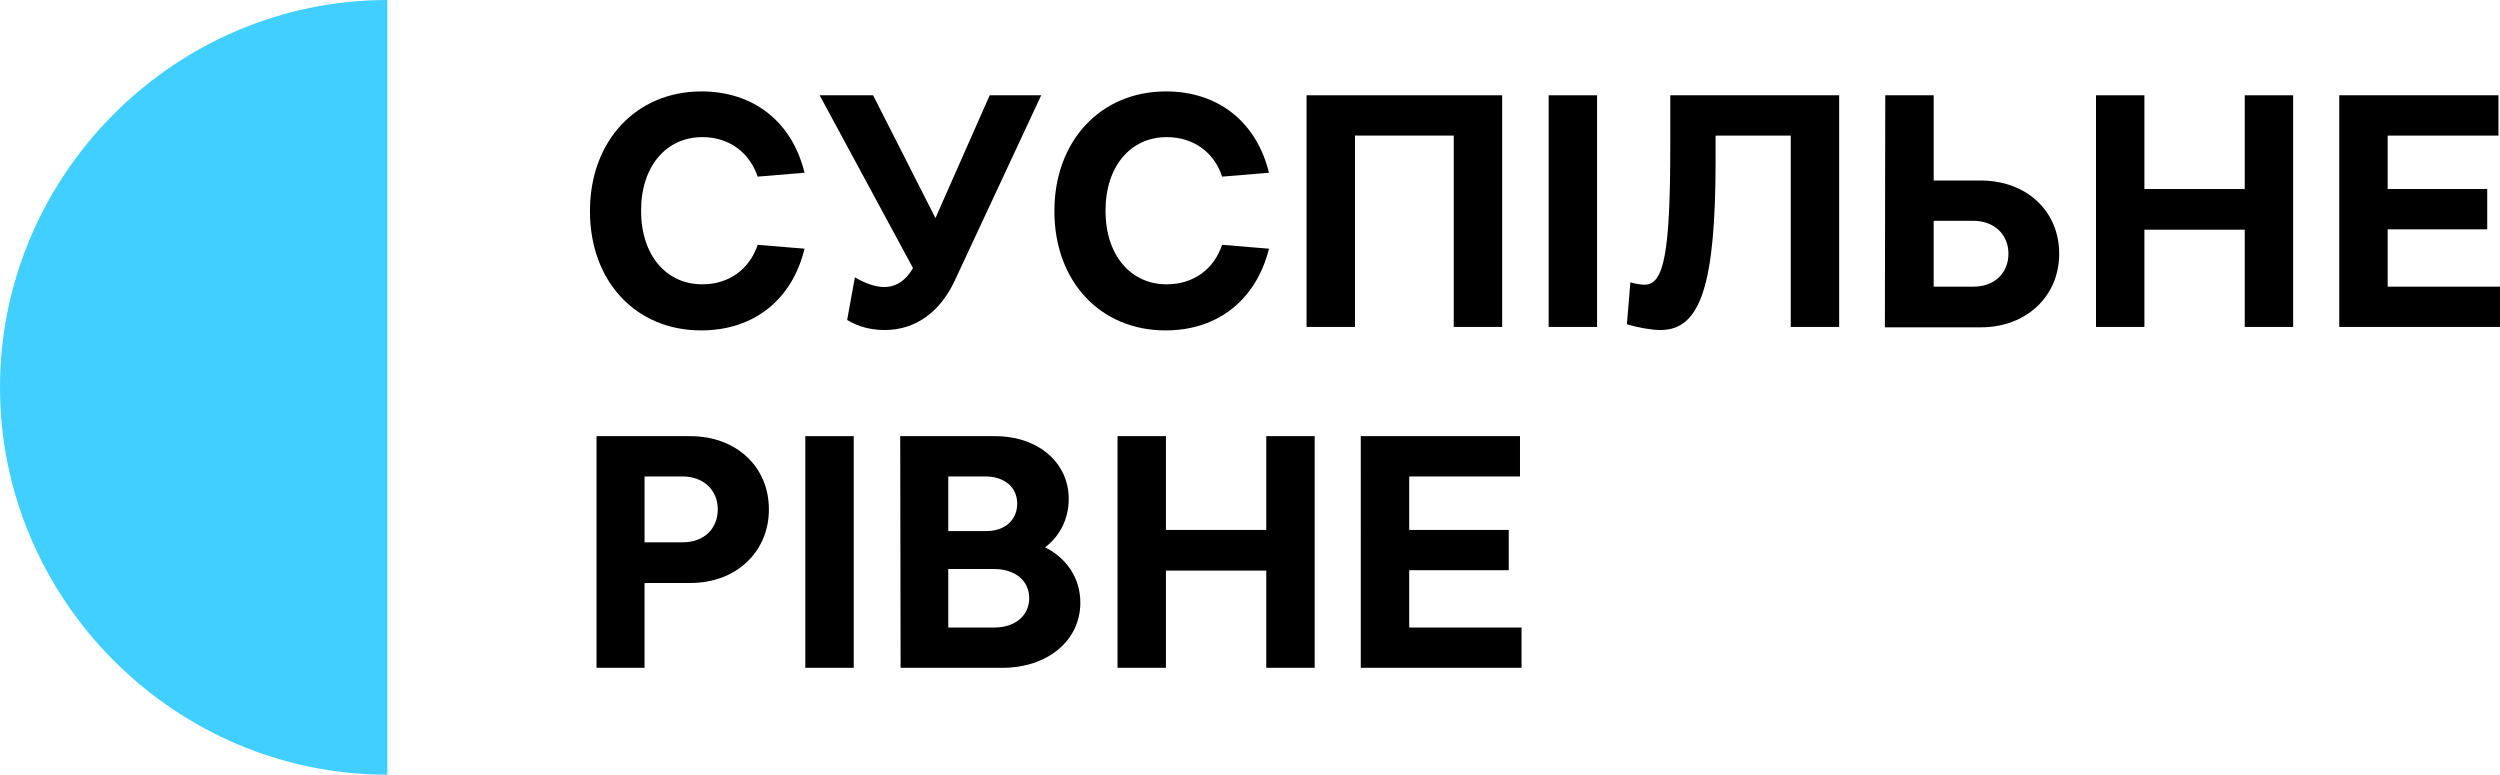
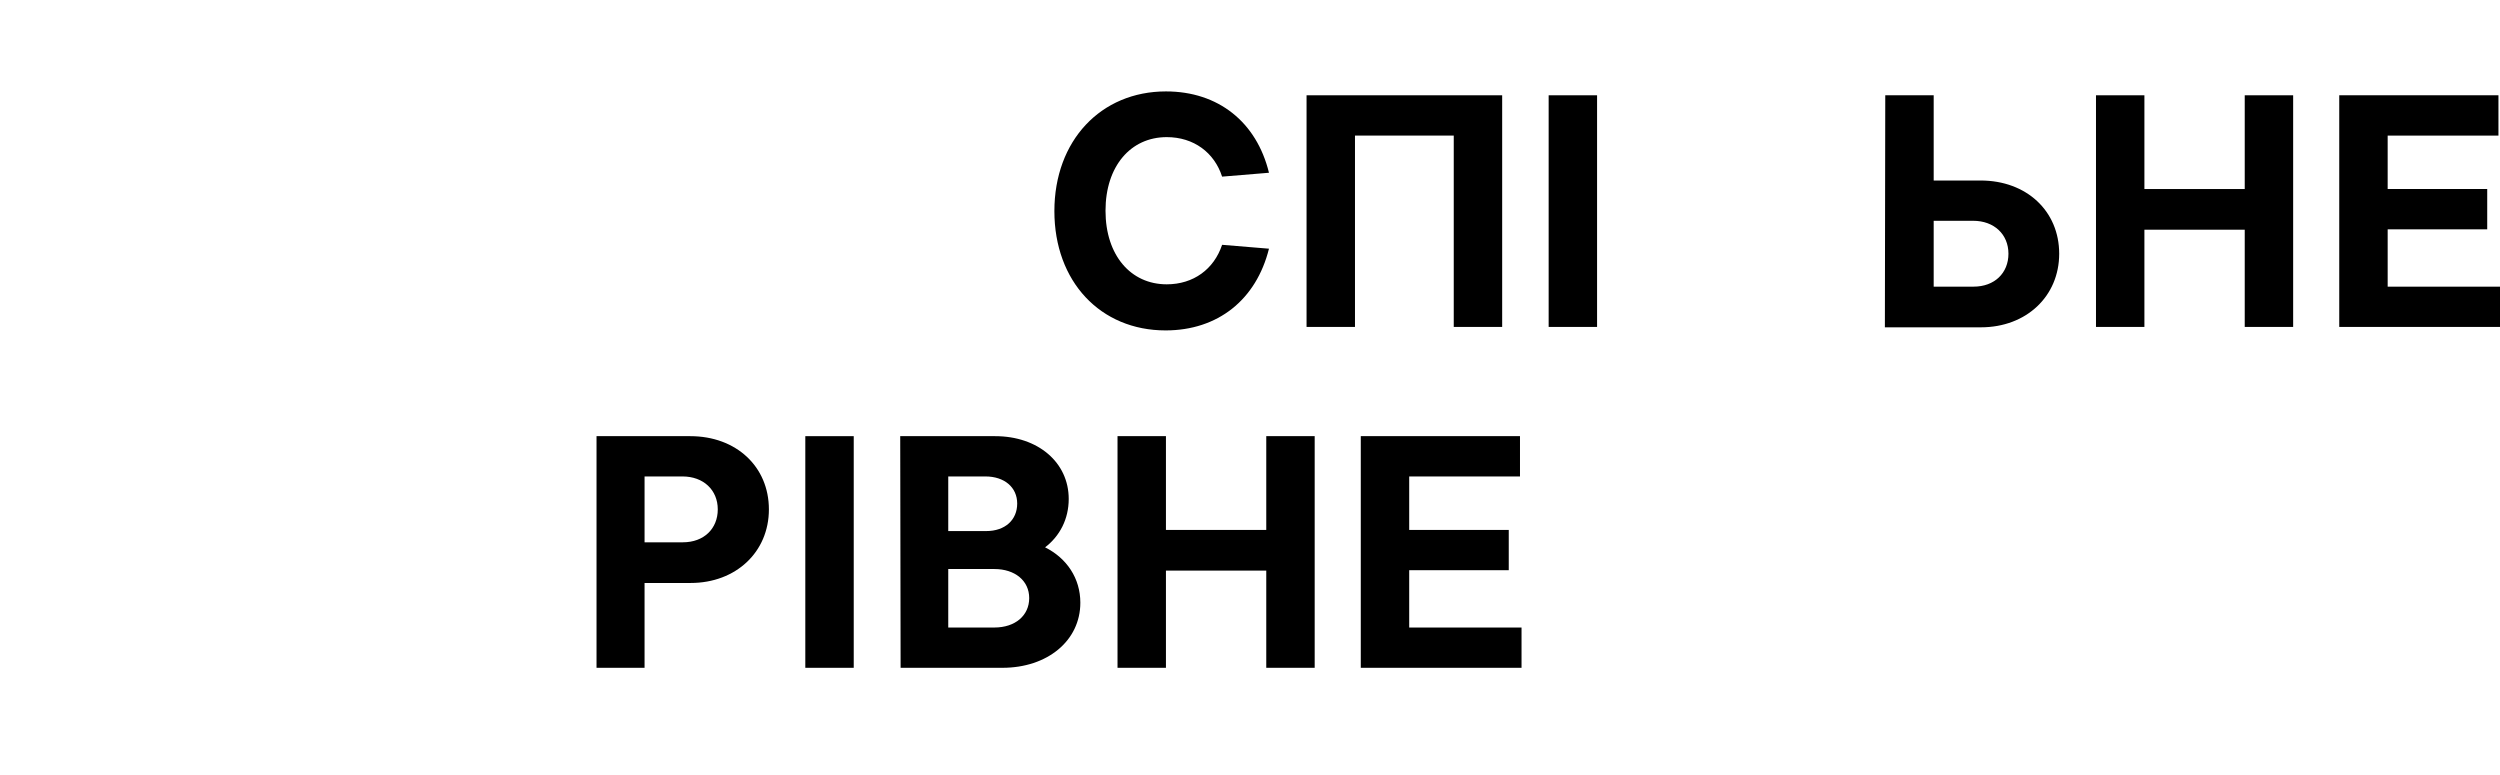
<svg xmlns="http://www.w3.org/2000/svg" version="1.1" id="Шар_1" x="0px" y="0px" viewBox="0 0 1237.232 383.4" enable-background="new 0 0 1237.232 383.4" xml:space="preserve">
  <g>
-     <path fill="#41CFFF" d="M191.7,191.7v191.7C86.457,383.4,0,296.943,0,191.7S86.457,0,191.7,0V191.7z" />
    <g>
-       <path d="M346.977,163.52c-32.206,0-55.018-24.154-55.018-59.044s23.004-59.235,55.21-59.235c25.88,0,44.858,15.144,50.992,40.257    l-23.196,1.917c-4.026-11.885-13.994-19.553-27.413-19.553c-17.828,0-30.289,14.378-30.289,36.423s12.461,36.423,30.289,36.423    c13.227,0,23.387-7.476,27.413-19.553l23.196,1.917C392.026,148.376,373.048,163.52,346.977,163.52L346.977,163.52z" />
-       <path d="M437.843,163.328c-6.518,0-13.036-1.534-18.595-4.984l3.834-21.087c5.176,3.067,10.352,4.792,14.569,4.792    c5.751,0,10.735-3.259,14.186-9.393l-46.2-85.498h26.455l30.864,60.769l26.838-60.769h25.496l-42.749,91.633    C465.256,154.51,452.987,163.328,437.843,163.328L437.843,163.328z" />
      <path d="M576.825,163.52c-32.206,0-55.018-24.154-55.018-59.044s23.004-59.235,55.21-59.235c25.879,0,44.858,15.144,50.992,40.257    l-23.196,1.917c-3.834-11.885-13.994-19.553-27.413-19.553c-17.828,0-30.289,14.378-30.289,36.423s12.46,36.423,30.289,36.423    c13.227,0,23.387-7.476,27.413-19.553l23.196,1.917C621.683,148.376,602.705,163.52,576.825,163.52L576.825,163.52z" />
      <path d="M646.604,47.158h96.809v114.637H719.45v-94.7h-48.883v94.7h-23.963V47.158L646.604,47.158z" />
      <path d="M766.417,47.158h23.963v114.637h-23.963V47.158z" />
-       <path d="M910.192,47.158v114.637h-23.963v-94.7h-37.19V78.98c0,61.536-7.285,84.348-27.221,84.348    c-4.409,0-11.119-1.15-16.678-2.876l1.725-20.704c2.492,0.767,5.559,1.15,7.093,1.15c9.585,0,12.652-16.103,12.652-69.012V47.158    H910.192L910.192,47.158z" />
      <path d="M933.004,47.158h23.963v42.174h23.196c22.812,0,38.915,15.144,38.915,36.231s-16.294,36.423-38.723,36.423h-47.542    L933.004,47.158L933.004,47.158z M956.966,109.269v32.589h19.745c10.352,0,17.253-6.71,17.253-16.295s-7.093-16.295-17.445-16.295    H956.966L956.966,109.269z" />
      <path d="M1037.289,47.158h23.962V93.55h49.65V47.158h23.963v114.637h-23.963v-48.117h-49.65v48.117h-23.962V47.158z" />
      <path d="M1157.676,47.158h78.789v19.937h-54.826V93.55h49.267v19.937h-49.267v28.372h55.593v19.937h-79.555V47.158z" />
      <path d="M295.218,215.854h46.391c22.812,0,38.915,15.144,38.915,36.231s-16.294,36.423-38.723,36.423h-22.812v41.982h-23.771    V215.854z M318.989,235.791v32.589h18.978c10.352,0,17.253-6.71,17.253-16.295c0-9.585-7.093-16.294-17.445-16.294H318.989    L318.989,235.791z" />
      <path d="M398.544,215.854h23.962v114.637h-23.962V215.854z" />
      <path d="M445.511,215.854h46.966c21.279,0,36.423,13.036,36.423,31.055c0,9.968-4.409,18.403-11.694,23.962    c10.735,5.368,17.445,15.336,17.445,27.413c0,18.787-16.294,32.206-38.532,32.206h-50.417L445.511,215.854L445.511,215.854z     M469.282,235.791v27.03h18.787c9.393,0,15.336-5.559,15.336-13.611c0-8.051-6.326-13.419-15.719-13.419H469.282z     M469.282,281.607v28.947h22.812c10.352,0,17.253-5.943,17.253-14.569c0-8.627-7.093-14.378-17.253-14.378H469.282    L469.282,281.607z" />
      <path d="M553.246,215.854h23.771v46.391h49.65v-46.391h23.962v114.637h-23.962v-48.117h-49.65v48.117h-23.963V215.854H553.246z" />
      <path d="M673.442,215.854h78.789v19.937h-54.826v26.455h49.267v19.937h-49.267v28.372h55.593v19.937h-79.555V215.854    L673.442,215.854z" />
    </g>
  </g>
</svg>